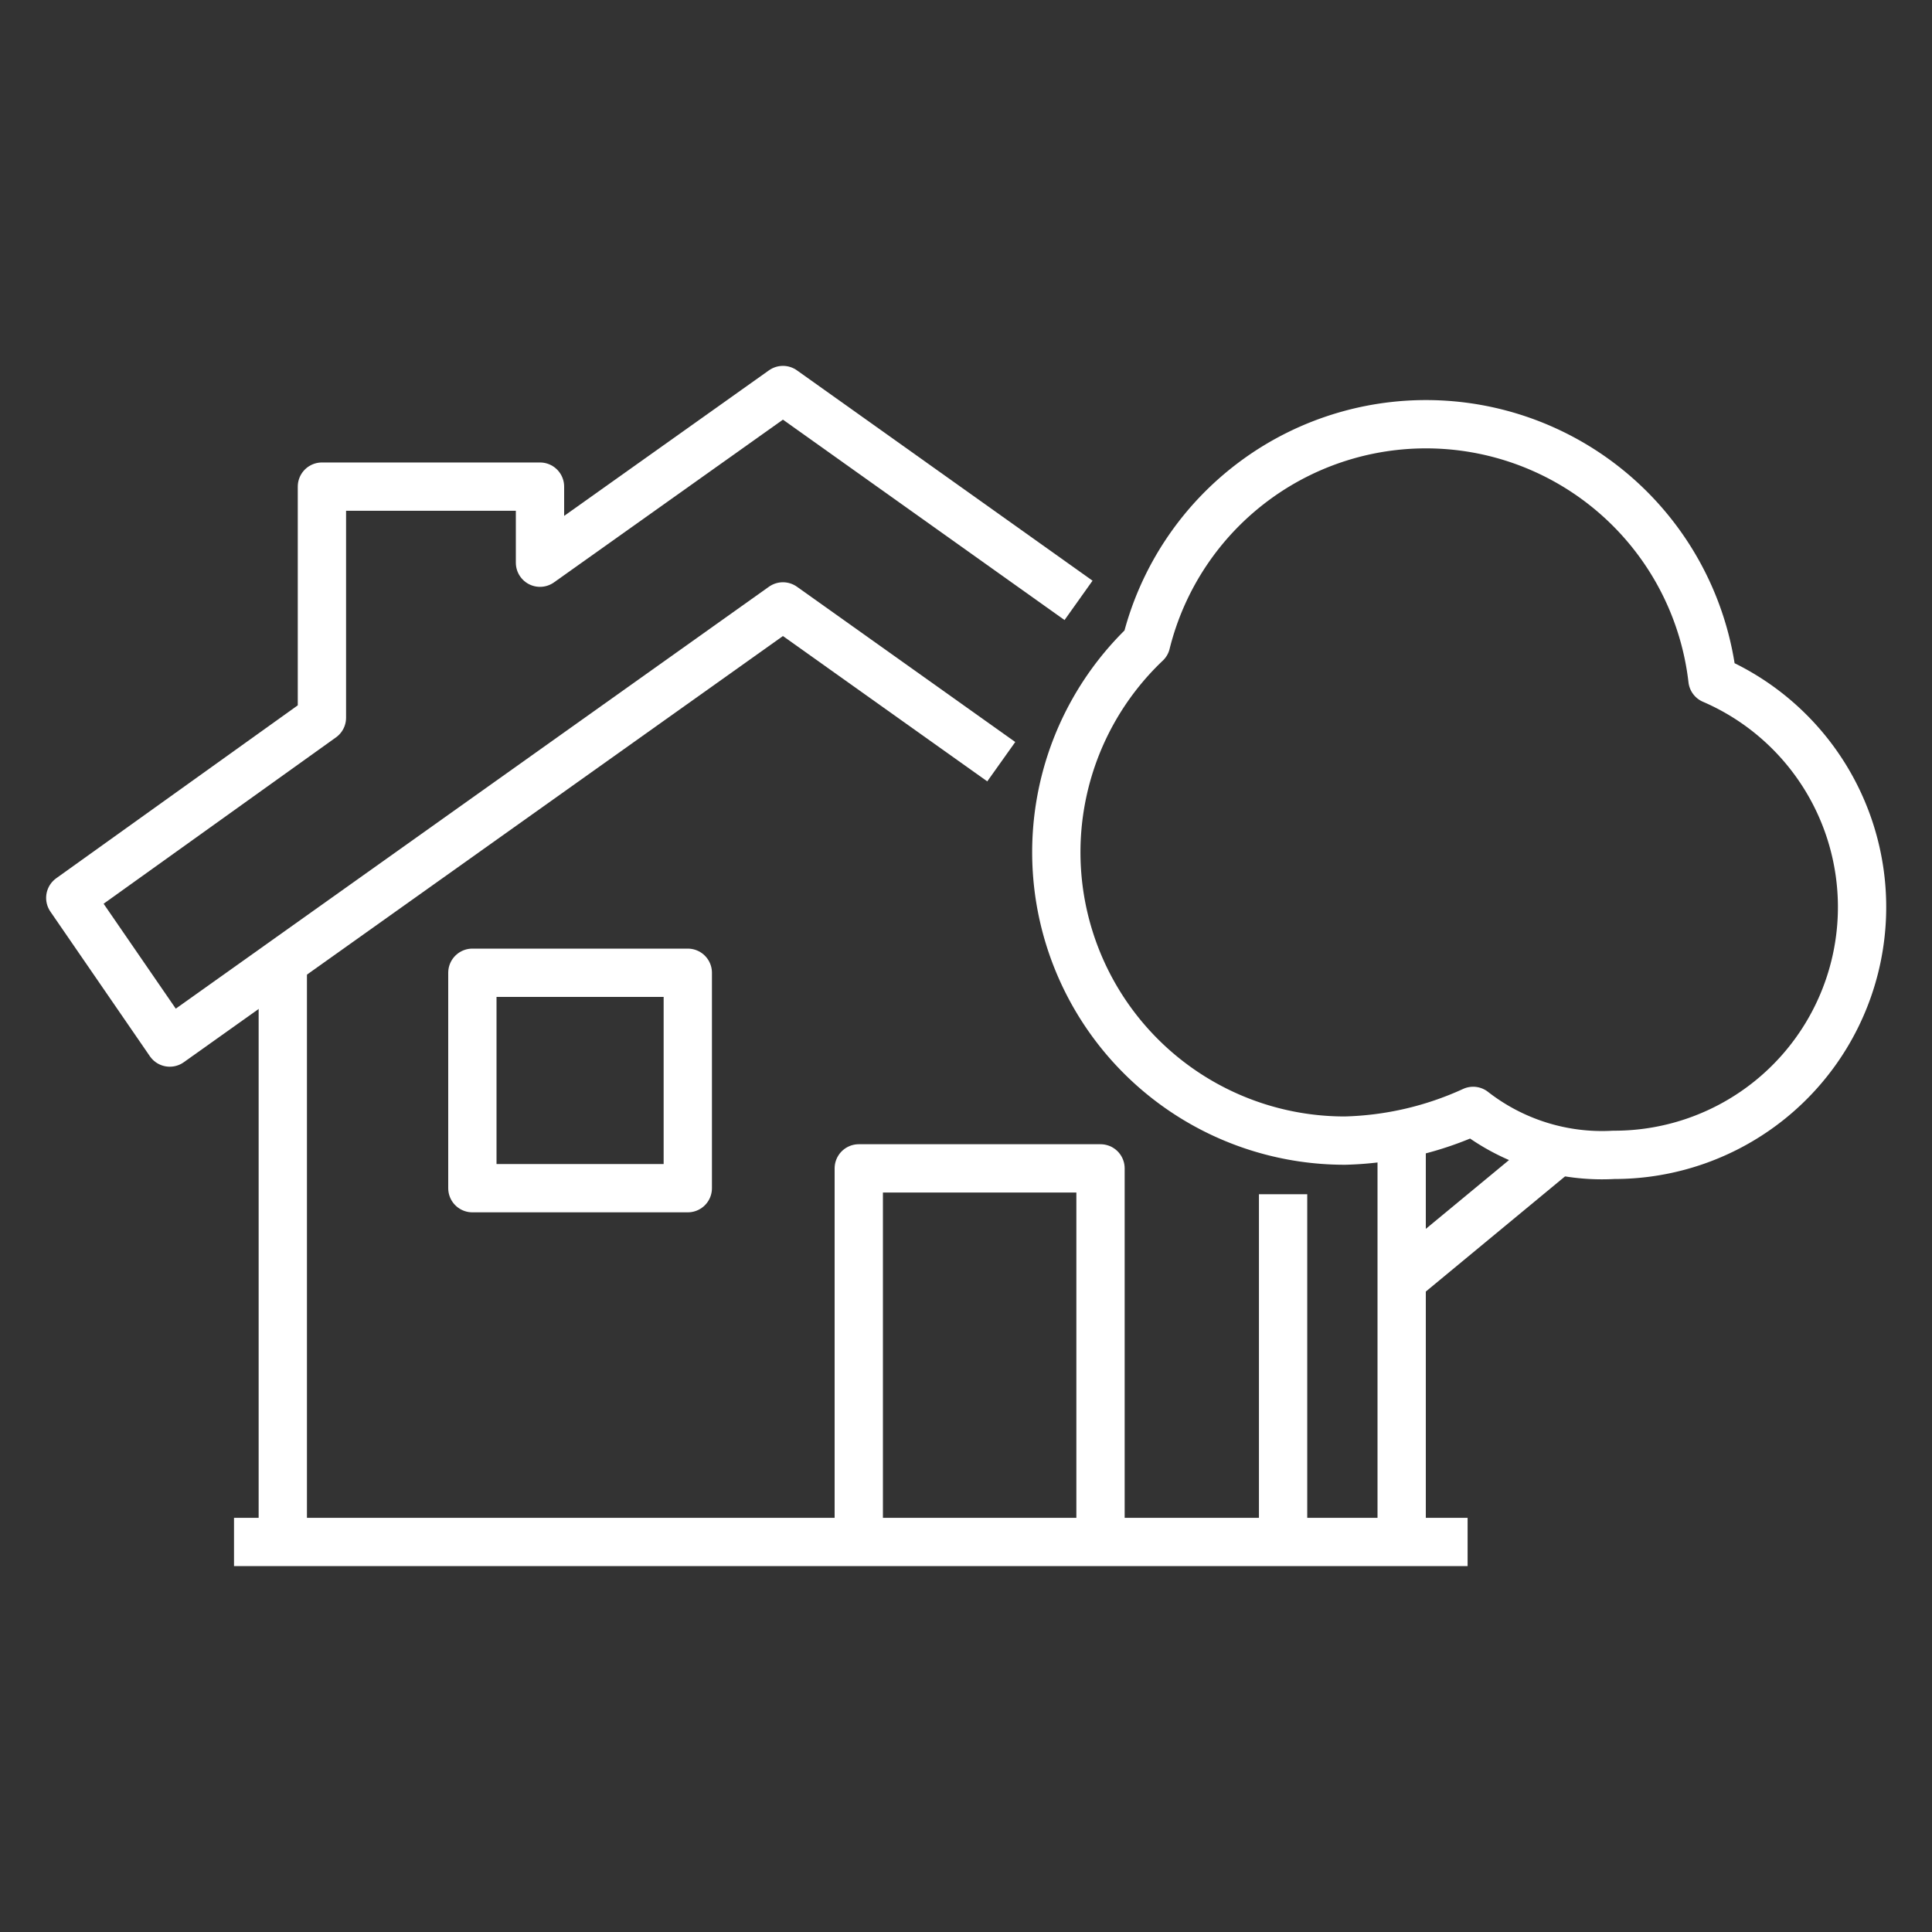
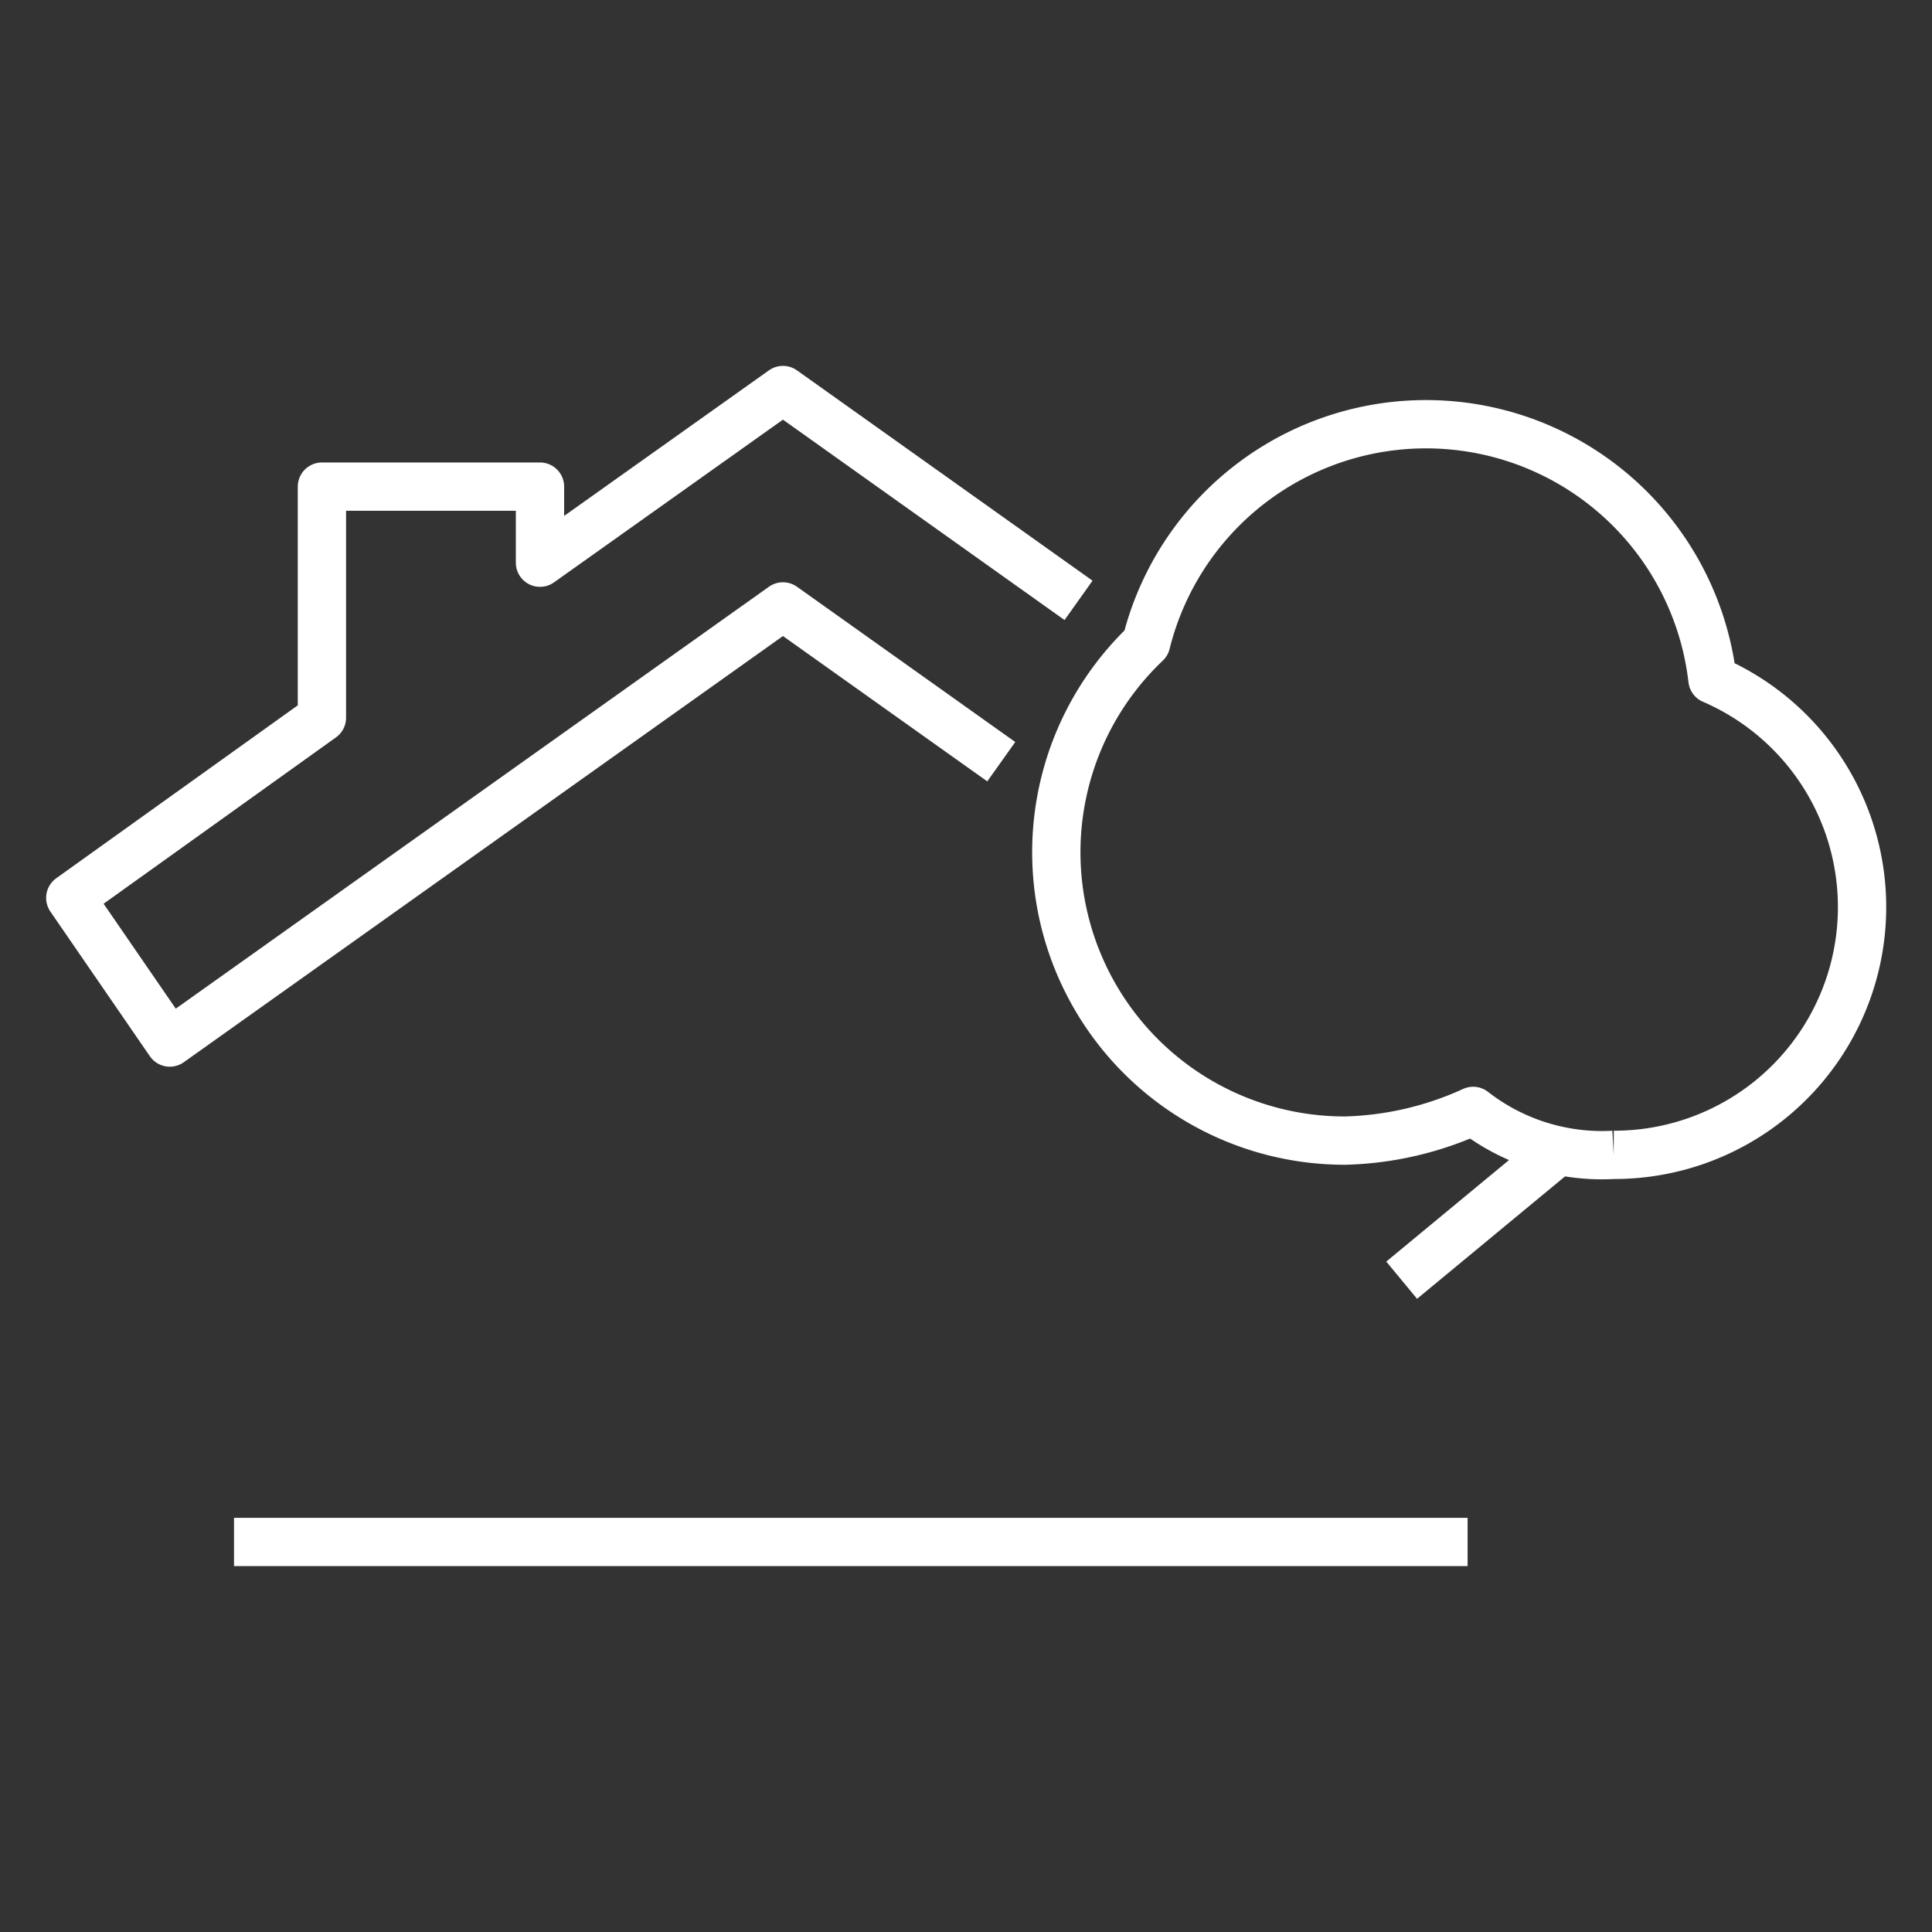
<svg xmlns="http://www.w3.org/2000/svg" id="Icons" viewBox="0 0 80 80">
  <rect x="0" y="0" width="80" height="80" fill="#333333" stroke="none" />
  <defs>
    <style>.cls-1{fill:none;stroke:#fff;stroke-linejoin:round;stroke-width:2px;}</style>
  </defs>
-   <path class="cls-1" d="M66.82,47.82a10.26,10.26,0,0,0,4.09-19.68,11.94,11.94,0,0,0-23.45-1.51,11.94,11.94,0,0,0,8.24,20.6A13.54,13.54,0,0,0,61,46,8.68,8.68,0,0,0,66.82,47.82Z" />
+   <path class="cls-1" d="M66.82,47.82a10.26,10.26,0,0,0,4.09-19.68,11.94,11.94,0,0,0-23.45-1.51,11.94,11.94,0,0,0,8.24,20.6A13.54,13.54,0,0,0,61,46,8.68,8.68,0,0,0,66.82,47.82" />
  <polyline class="cls-1" points="44.66 24.86 32.42 16.15 22.36 23.3 22.36 20.15 13.33 20.15 13.33 29.72 2.91 37.18 7.03 43.17 32.42 25.11 41.46 31.54" />
-   <polyline class="cls-1" points="35.56 63.85 35.56 48.38 45.57 48.38 45.57 63.85" />
-   <rect class="cls-1" x="19.56" y="40.28" width="8.92" height="8.92" />
  <line class="cls-1" x1="9.69" y1="63.85" x2="60.77" y2="63.85" />
-   <line class="cls-1" x1="53.13" y1="63.85" x2="53.13" y2="49.45" />
-   <line class="cls-1" x1="11.71" y1="39.84" x2="11.71" y2="63.85" />
-   <line class="cls-1" x1="58.04" y1="46.97" x2="58.04" y2="63.85" />
  <line class="cls-1" x1="58.04" y1="53.01" x2="64.58" y2="47.6" />
</svg>